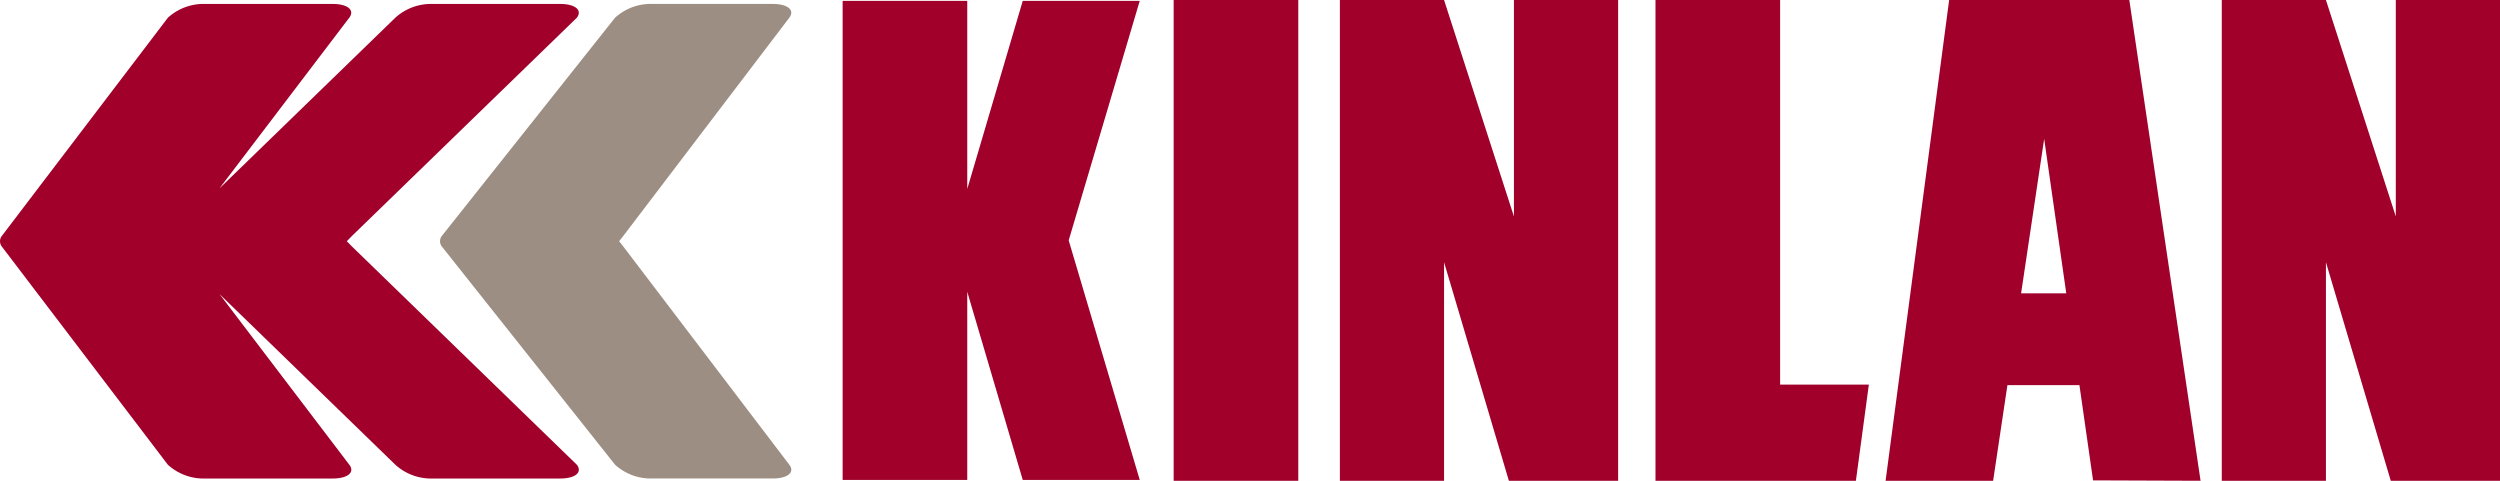
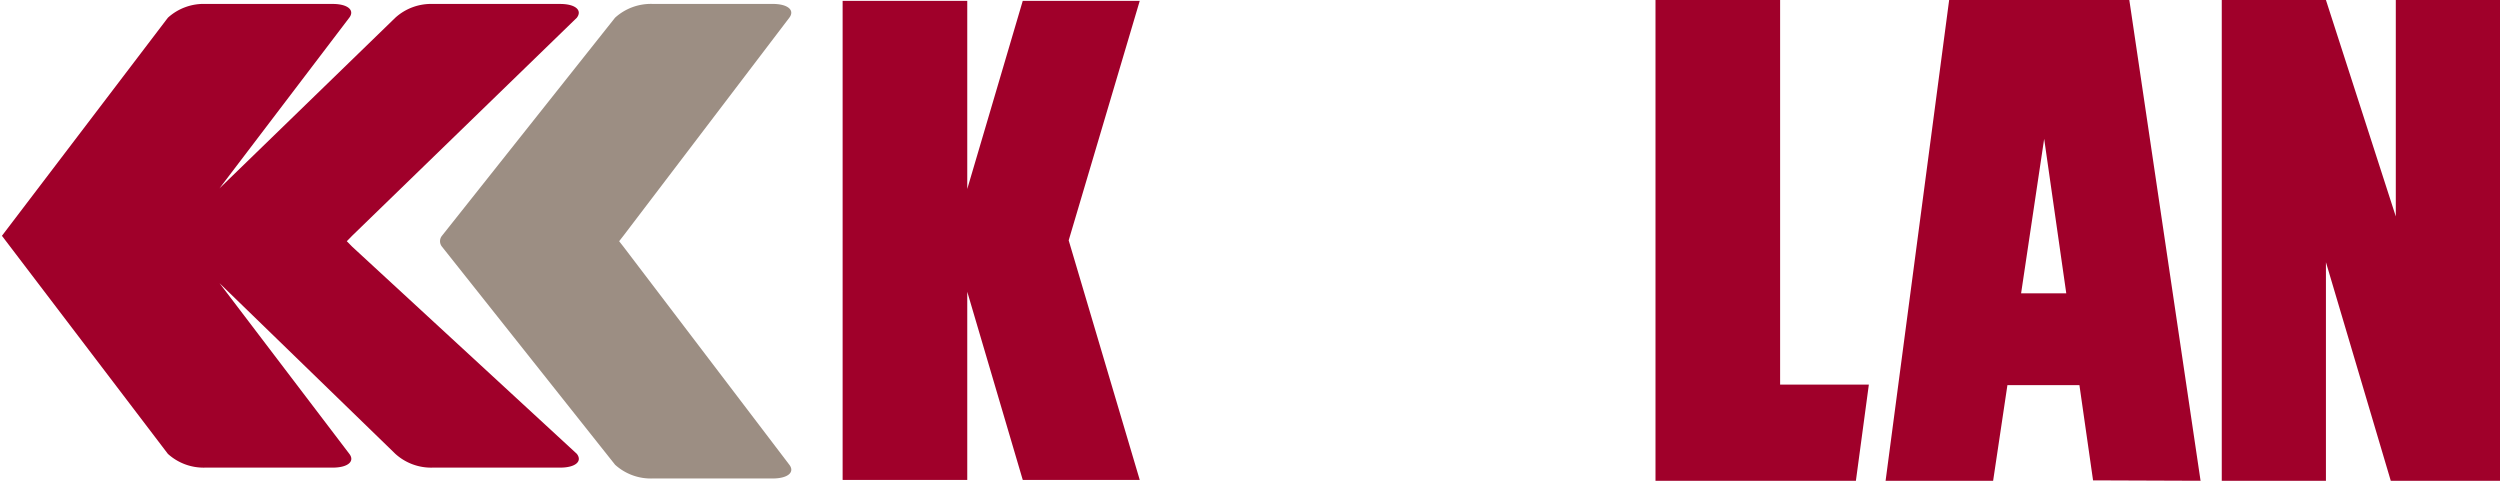
<svg xmlns="http://www.w3.org/2000/svg" width="156" height="30" viewBox="0 0 156 30">
  <g id="Group_11" data-name="Group 11" transform="translate(331.509 -480.043)">
-     <path id="Path_173" data-name="Path 173" d="M86.48,534.5l-.333-.339.333-.34L100.5,520.217c.363-.475-.1-.861-1.035-.861H91.517a3.319,3.319,0,0,0-2.345.861L78.2,530.866l8.1-10.65c.363-.475-.1-.861-1.035-.861H77.325a3.313,3.313,0,0,0-2.343.861L64.628,533.823a.541.541,0,0,0,0,.68l10.354,13.606a3.313,3.313,0,0,0,2.343.859H85.27c.933,0,1.4-.384,1.035-.859l-8.1-10.65,10.972,10.65a3.319,3.319,0,0,0,2.345.859h7.945c.933,0,1.4-.384,1.035-.859Z" transform="translate(-396.016 -39.066)" fill="#a0002a" />
+     <path id="Path_173" data-name="Path 173" d="M86.48,534.5l-.333-.339.333-.34L100.5,520.217c.363-.475-.1-.861-1.035-.861H91.517a3.319,3.319,0,0,0-2.345.861L78.2,530.866l8.1-10.65c.363-.475-.1-.861-1.035-.861H77.325a3.313,3.313,0,0,0-2.343.861L64.628,533.823l10.354,13.606a3.313,3.313,0,0,0,2.343.859H85.27c.933,0,1.4-.384,1.035-.859l-8.1-10.65,10.972,10.65a3.319,3.319,0,0,0,2.345.859h7.945c.933,0,1.4-.384,1.035-.859Z" transform="translate(-396.016 -39.066)" fill="#a0002a" />
    <path id="Path_174" data-name="Path 174" d="M97.231,534.5l-.266-.339.266-.34,10.352-13.606c.361-.475-.1-.861-1.035-.861H99.054a3.319,3.319,0,0,0-2.345.861l-10.8,13.606a.537.537,0,0,0,0,.68l10.8,13.606a3.319,3.319,0,0,0,2.345.859h7.494c.933,0,1.4-.384,1.035-.859Z" transform="translate(-389.839 -39.066)" fill="#9c8e83" />
-     <rect id="Rectangle_49" data-name="Rectangle 49" width="7.777" height="30" transform="translate(-258.273 480.043)" fill="#a0002a" />
-     <path id="Path_175" data-name="Path 175" d="M147.439,519.165v30h-6.817l-4.045-13.638v13.638h-6.5v-30h6.5l4.36,13.508V519.165Z" transform="translate(-377.977 -39.122)" fill="#a0002a" />
    <path id="Path_176" data-name="Path 176" d="M153.115,519.165v24h5.537l-.808,6H145.339v-30Z" transform="translate(-373.545 -39.122)" fill="#a0002a" />
    <path id="Path_177" data-name="Path 177" d="M190.086,519.165v30H183.27l-4.046-13.638v13.638h-6.5v-30h6.5l4.36,13.508V519.165Z" transform="translate(-365.595 -39.122)" fill="#a0002a" />
    <path id="Path_178" data-name="Path 178" d="M124.568,519.206h-7.3l-3.463,11.739V519.206h-7.777V549.1h7.777V537.36l3.463,11.739h7.3l-4.434-14.947Z" transform="translate(-384.957 -39.11)" fill="#a0002a" />
    <path id="Path_179" data-name="Path 179" d="M169.412,549.14l6.708.025-4.446-30H160.432l-3.966,30h6.71l.892-5.969h4.493Zm-4.49-11.673,1.439-9.639,1.379,9.639Z" transform="translate(-370.314 -39.122)" fill="#a0002a" />
  </g>
</svg>